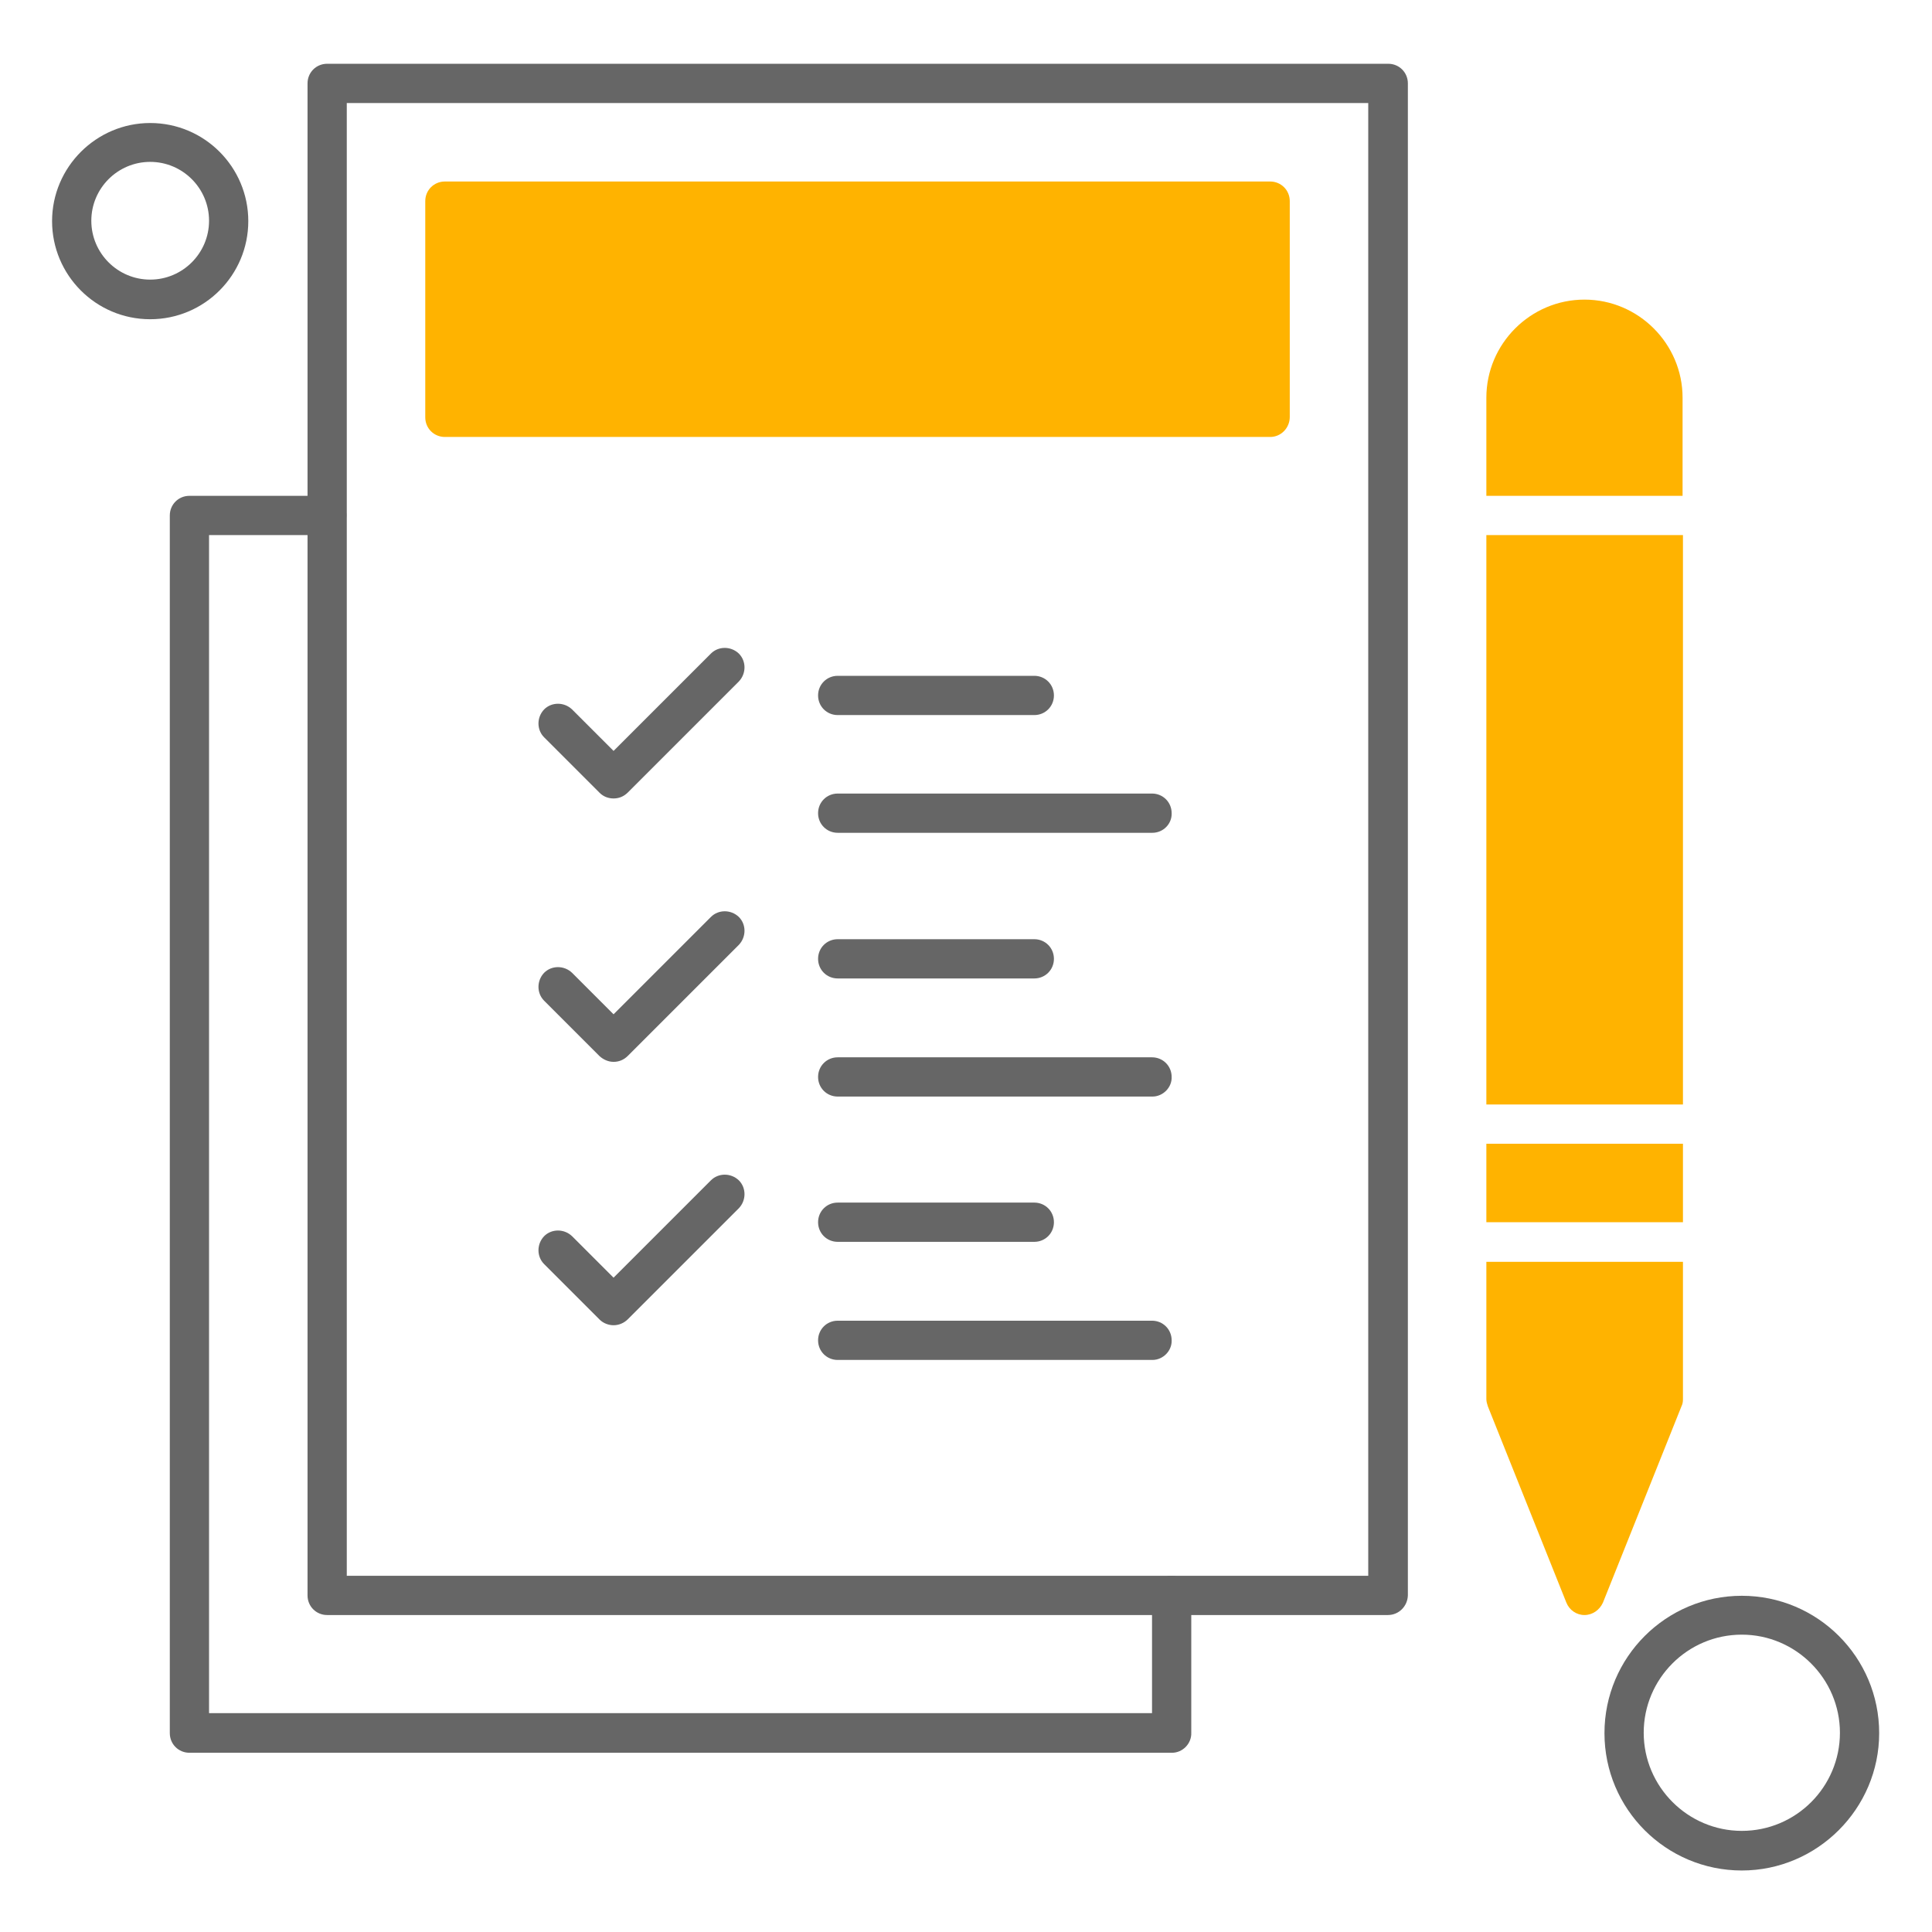
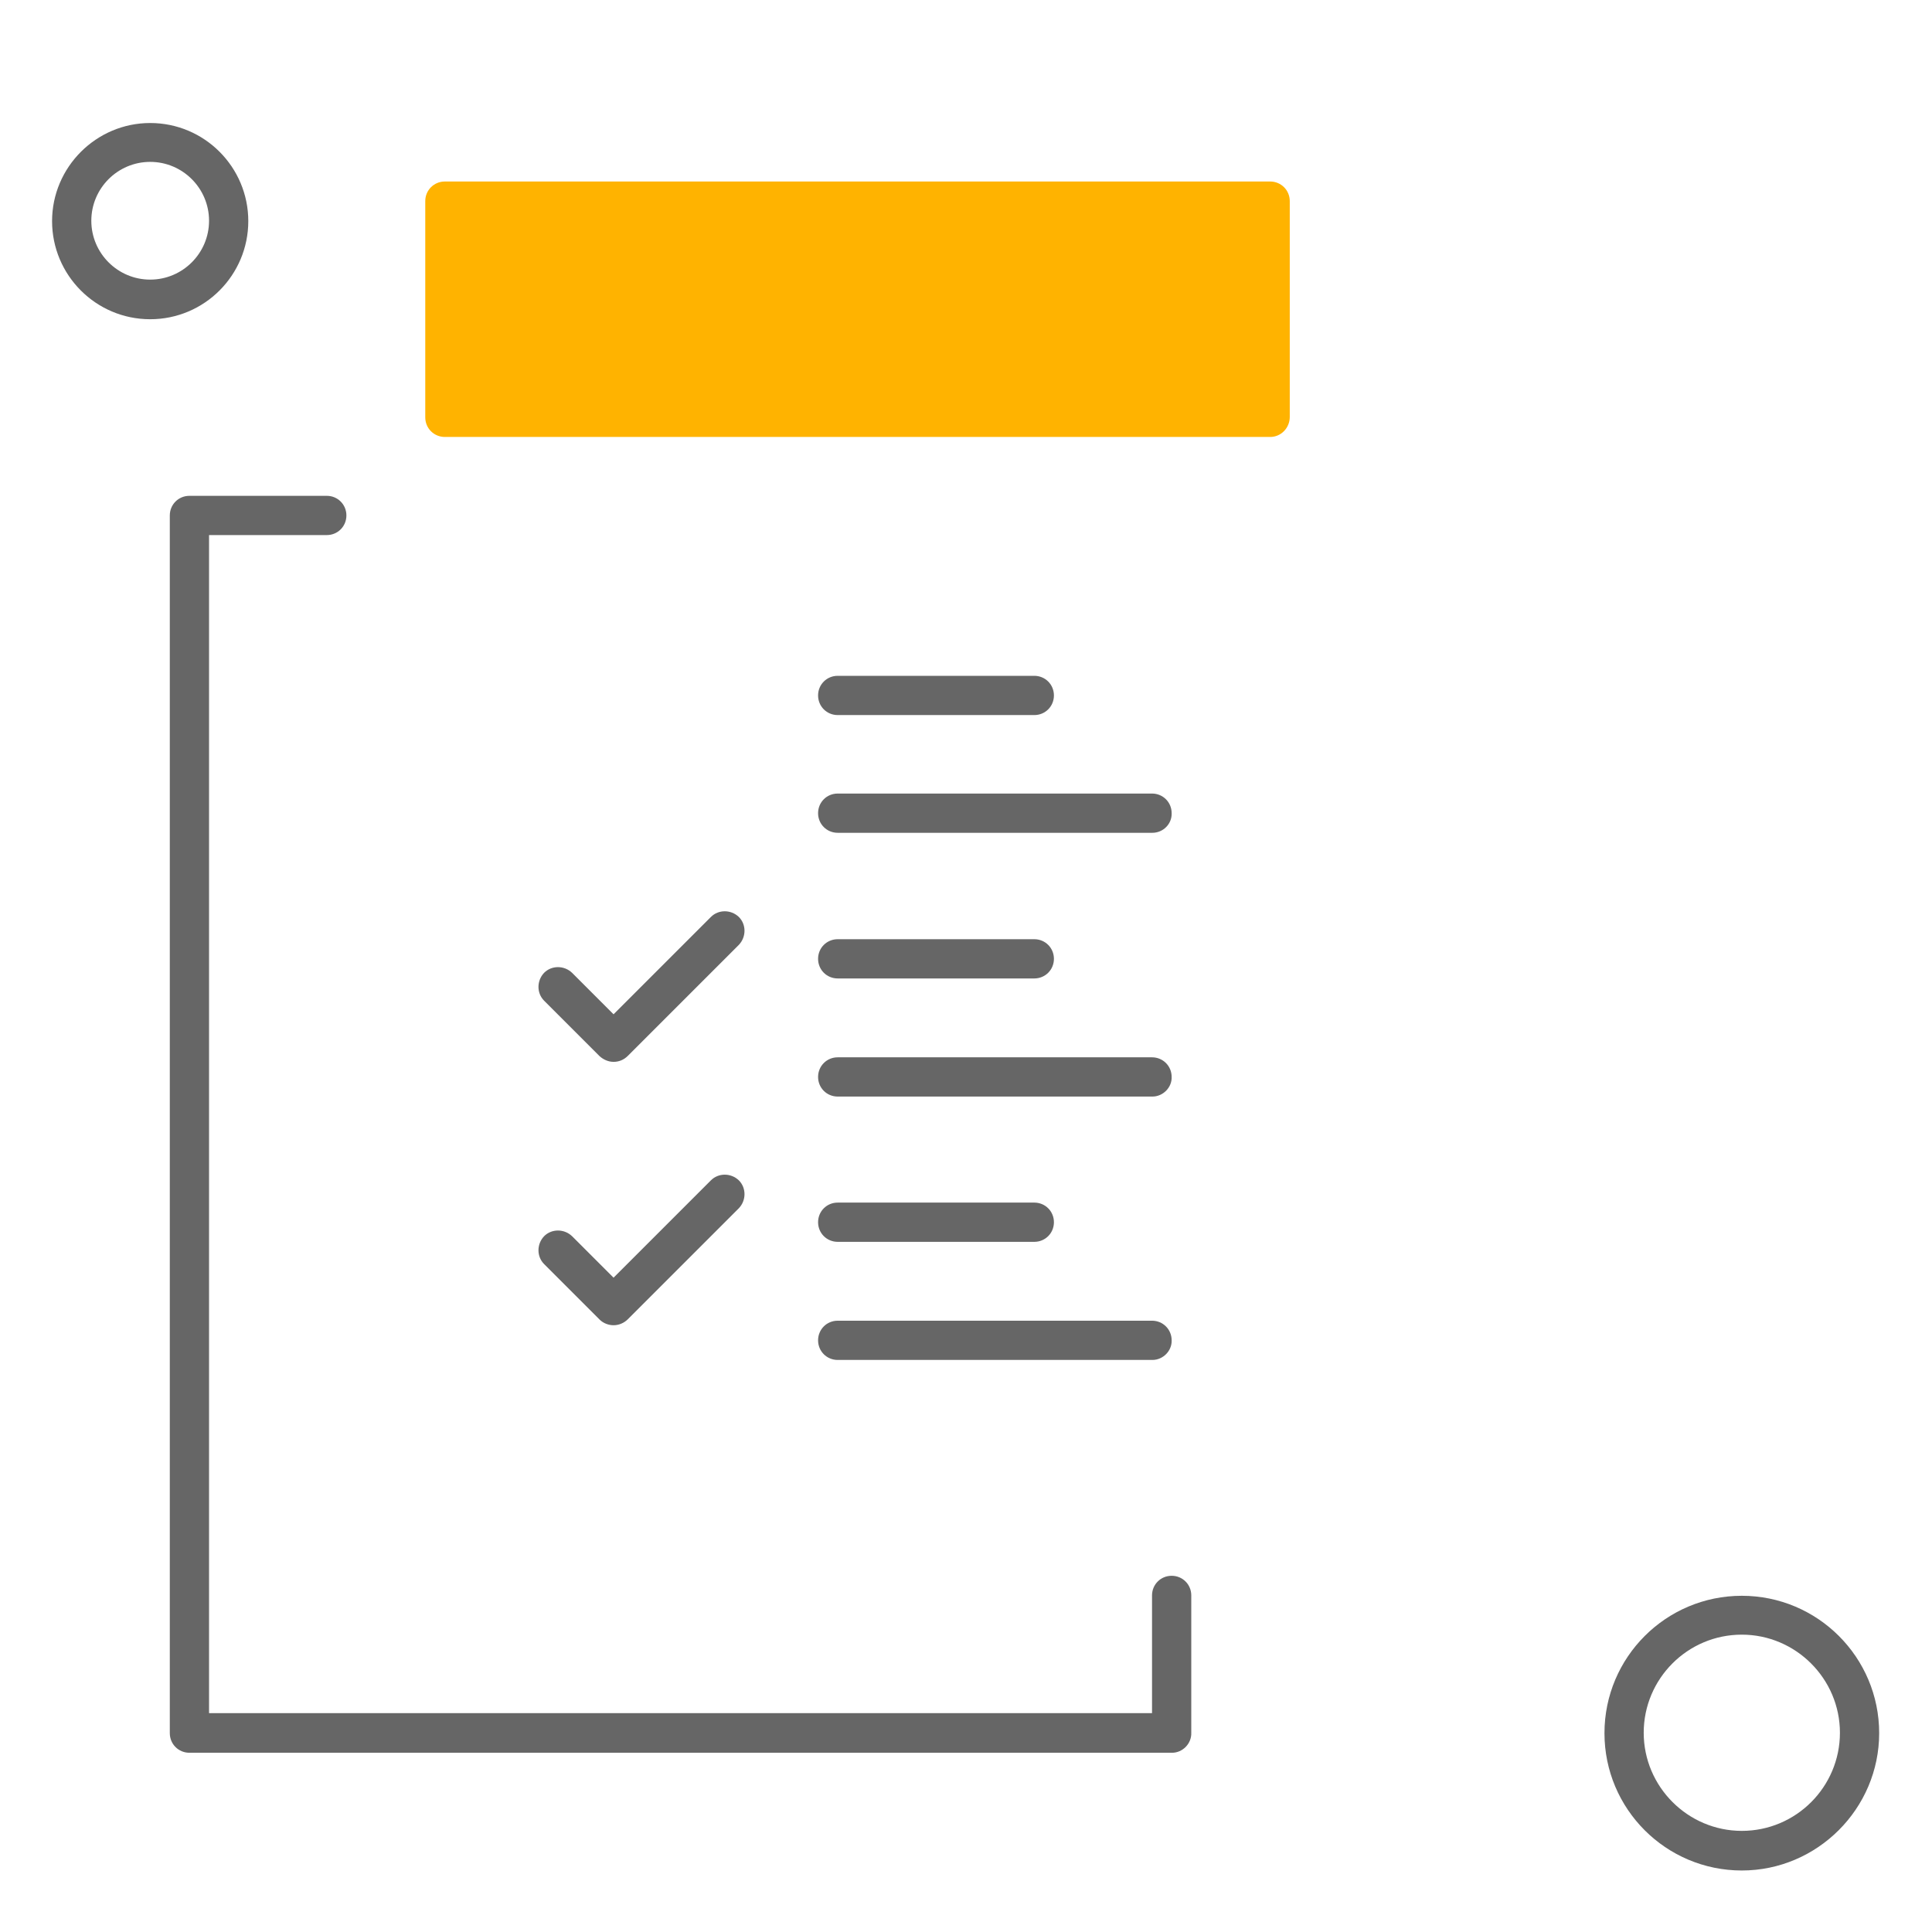
<svg xmlns="http://www.w3.org/2000/svg" id="Capa_1" x="0px" y="0px" viewBox="0 0 512 512" style="enable-background:new 0 0 512 512;" xml:space="preserve">
  <style type="text/css">
	.st0{fill-rule:evenodd;clip-rule:evenodd;fill:#666666;}
	.st1{fill-rule:evenodd;clip-rule:evenodd;fill:#FFB300;}
</style>
  <g>
    <g>
      <g>
		</g>
    </g>
  </g>
-   <path class="st0" d="M367.8,428H86.7c-2.9,0-5.2-2.3-5.2-5.2V22.1c0-2.9,2.3-5.2,5.2-5.2l281.2,0c2.9,0,5.2,2.3,5.2,5.2v400.7  C373,425.7,370.7,428,367.8,428L367.8,428z M91.9,417.6h270.7V27.3H91.9V417.6z" />
-   <path class="st0" d="M162.6,211.6c-1.4,0-2.7-0.5-3.7-1.5l-14.7-14.7c-2-2-2-5.3,0-7.4c2-2,5.3-2,7.4,0l11,11l25.8-25.8  c2-2,5.3-2,7.4,0c2,2,2,5.3,0,7.4l-29.4,29.4C165.3,211.1,164,211.6,162.6,211.6z" />
  <path class="st0" d="M274.1,189.5H222c-2.9,0-5.2-2.3-5.2-5.2c0-2.9,2.3-5.2,5.2-5.2l52.1,0c2.9,0,5.2,2.3,5.2,5.2  C279.3,187.2,277,189.5,274.1,189.5z" />
  <path class="st0" d="M305.4,220.7H222c-2.9,0-5.2-2.3-5.2-5.2c0-2.9,2.3-5.2,5.2-5.2l83.3,0c2.9,0,5.2,2.3,5.2,5.2  C310.6,218.4,308.2,220.7,305.4,220.7z" />
  <path class="st0" d="M162.6,281.4c-1.4,0-2.7-0.6-3.7-1.5l-14.7-14.7c-2-2-2-5.3,0-7.4c2-2,5.3-2,7.4,0l11,11l25.8-25.8  c2-2,5.3-2,7.4,0c2,2,2,5.3,0,7.4l-29.4,29.4C165.3,280.9,164,281.4,162.6,281.4z" />
  <path class="st0" d="M274.1,259.3H222c-2.9,0-5.2-2.3-5.2-5.2c0-2.9,2.3-5.2,5.2-5.2l52.1,0c2.9,0,5.2,2.3,5.2,5.2  C279.3,257,277,259.3,274.1,259.3z" />
  <path class="st0" d="M305.4,290.6H222c-2.9,0-5.2-2.3-5.2-5.2c0-2.9,2.3-5.2,5.2-5.2l83.3,0c2.9,0,5.2,2.3,5.2,5.2  C310.6,288.2,308.2,290.6,305.4,290.6z" />
  <path class="st0" d="M162.6,351.2c-1.3,0-2.7-0.5-3.7-1.5L144.2,335c-2-2-2-5.3,0-7.4c2-2,5.3-2,7.4,0l11,11l25.8-25.8  c2-2,5.3-2,7.4,0c2,2,2,5.3,0,7.4l-29.4,29.4C165.3,350.7,163.9,351.2,162.6,351.2z" />
  <path class="st0" d="M274.1,329.1H222c-2.9,0-5.2-2.3-5.2-5.2c0-2.9,2.3-5.2,5.2-5.2l52.1,0c2.9,0,5.2,2.3,5.2,5.2  C279.3,326.8,277,329.1,274.1,329.1z" />
  <path class="st0" d="M305.4,360.4H222c-2.9,0-5.2-2.3-5.2-5.2c0-2.9,2.3-5.2,5.2-5.2l83.3,0c2.9,0,5.2,2.3,5.2,5.2  C310.6,358,308.2,360.4,305.4,360.4z" />
-   <path class="st1" d="M419.9,428c-2.1,0-4-1.3-4.8-3.3l-20.8-52c-0.2-0.6-0.4-1.3-0.4-1.9v-36.4h52.1v36.4c0,0.7-0.1,1.3-0.4,1.9  l-20.8,52C423.9,426.7,422,428,419.9,428L419.9,428z M393.9,323.9v-20.8h52.1v20.8H393.9L393.9,323.9z M393.9,292.7V141.8h52.1  v150.9H393.9L393.9,292.7z M393.9,131.4v-26c0-14.3,11.7-26,26-26s26,11.7,26,26v26H393.9z" />
  <path class="st0" d="M310.6,464.5H50.2c-2.9,0-5.2-2.3-5.2-5.2V136.6c0-2.9,2.3-5.2,5.2-5.2h36.4c2.9,0,5.2,2.3,5.2,5.2  c0,2.9-2.3,5.2-5.2,5.2l-31.2,0V454l249.9,0v-31.2c0-2.9,2.3-5.2,5.2-5.2c2.9,0,5.2,2.3,5.2,5.2v36.4  C315.8,462.1,313.4,464.5,310.6,464.5z" />
  <path class="st1" d="M336.6,115.8H117.9c-2.9,0-5.2-2.3-5.2-5.2V53.3c0-2.9,2.3-5.2,5.2-5.2l218.7,0c2.9,0,5.2,2.3,5.2,5.2v57.2  C341.8,113.4,339.5,115.8,336.6,115.8z" />
  <path class="st0" d="M39.8,84.6c-14.4,0-26-11.7-26-26c0-14.3,11.7-26,26-26c14.4,0,26,11.7,26,26C65.8,72.9,54.2,84.6,39.8,84.6  L39.8,84.6z M39.8,42.9c-8.6,0-15.6,7-15.6,15.6c0,8.6,7,15.6,15.6,15.6c8.6,0,15.6-7,15.6-15.6C55.4,49.9,48.4,42.9,39.8,42.9z" />
  <path class="st0" d="M461.6,495.7c-20.1,0-36.4-16.3-36.4-36.4c0-20.1,16.3-36.4,36.4-36.4c20.1,0,36.4,16.3,36.4,36.4  C498,479.3,481.6,495.7,461.6,495.7L461.6,495.7z M461.6,433.2c-14.4,0-26,11.7-26,26c0,14.3,11.7,26,26,26c14.4,0,26-11.7,26-26  C487.6,444.9,475.9,433.2,461.6,433.2z" />
</svg>